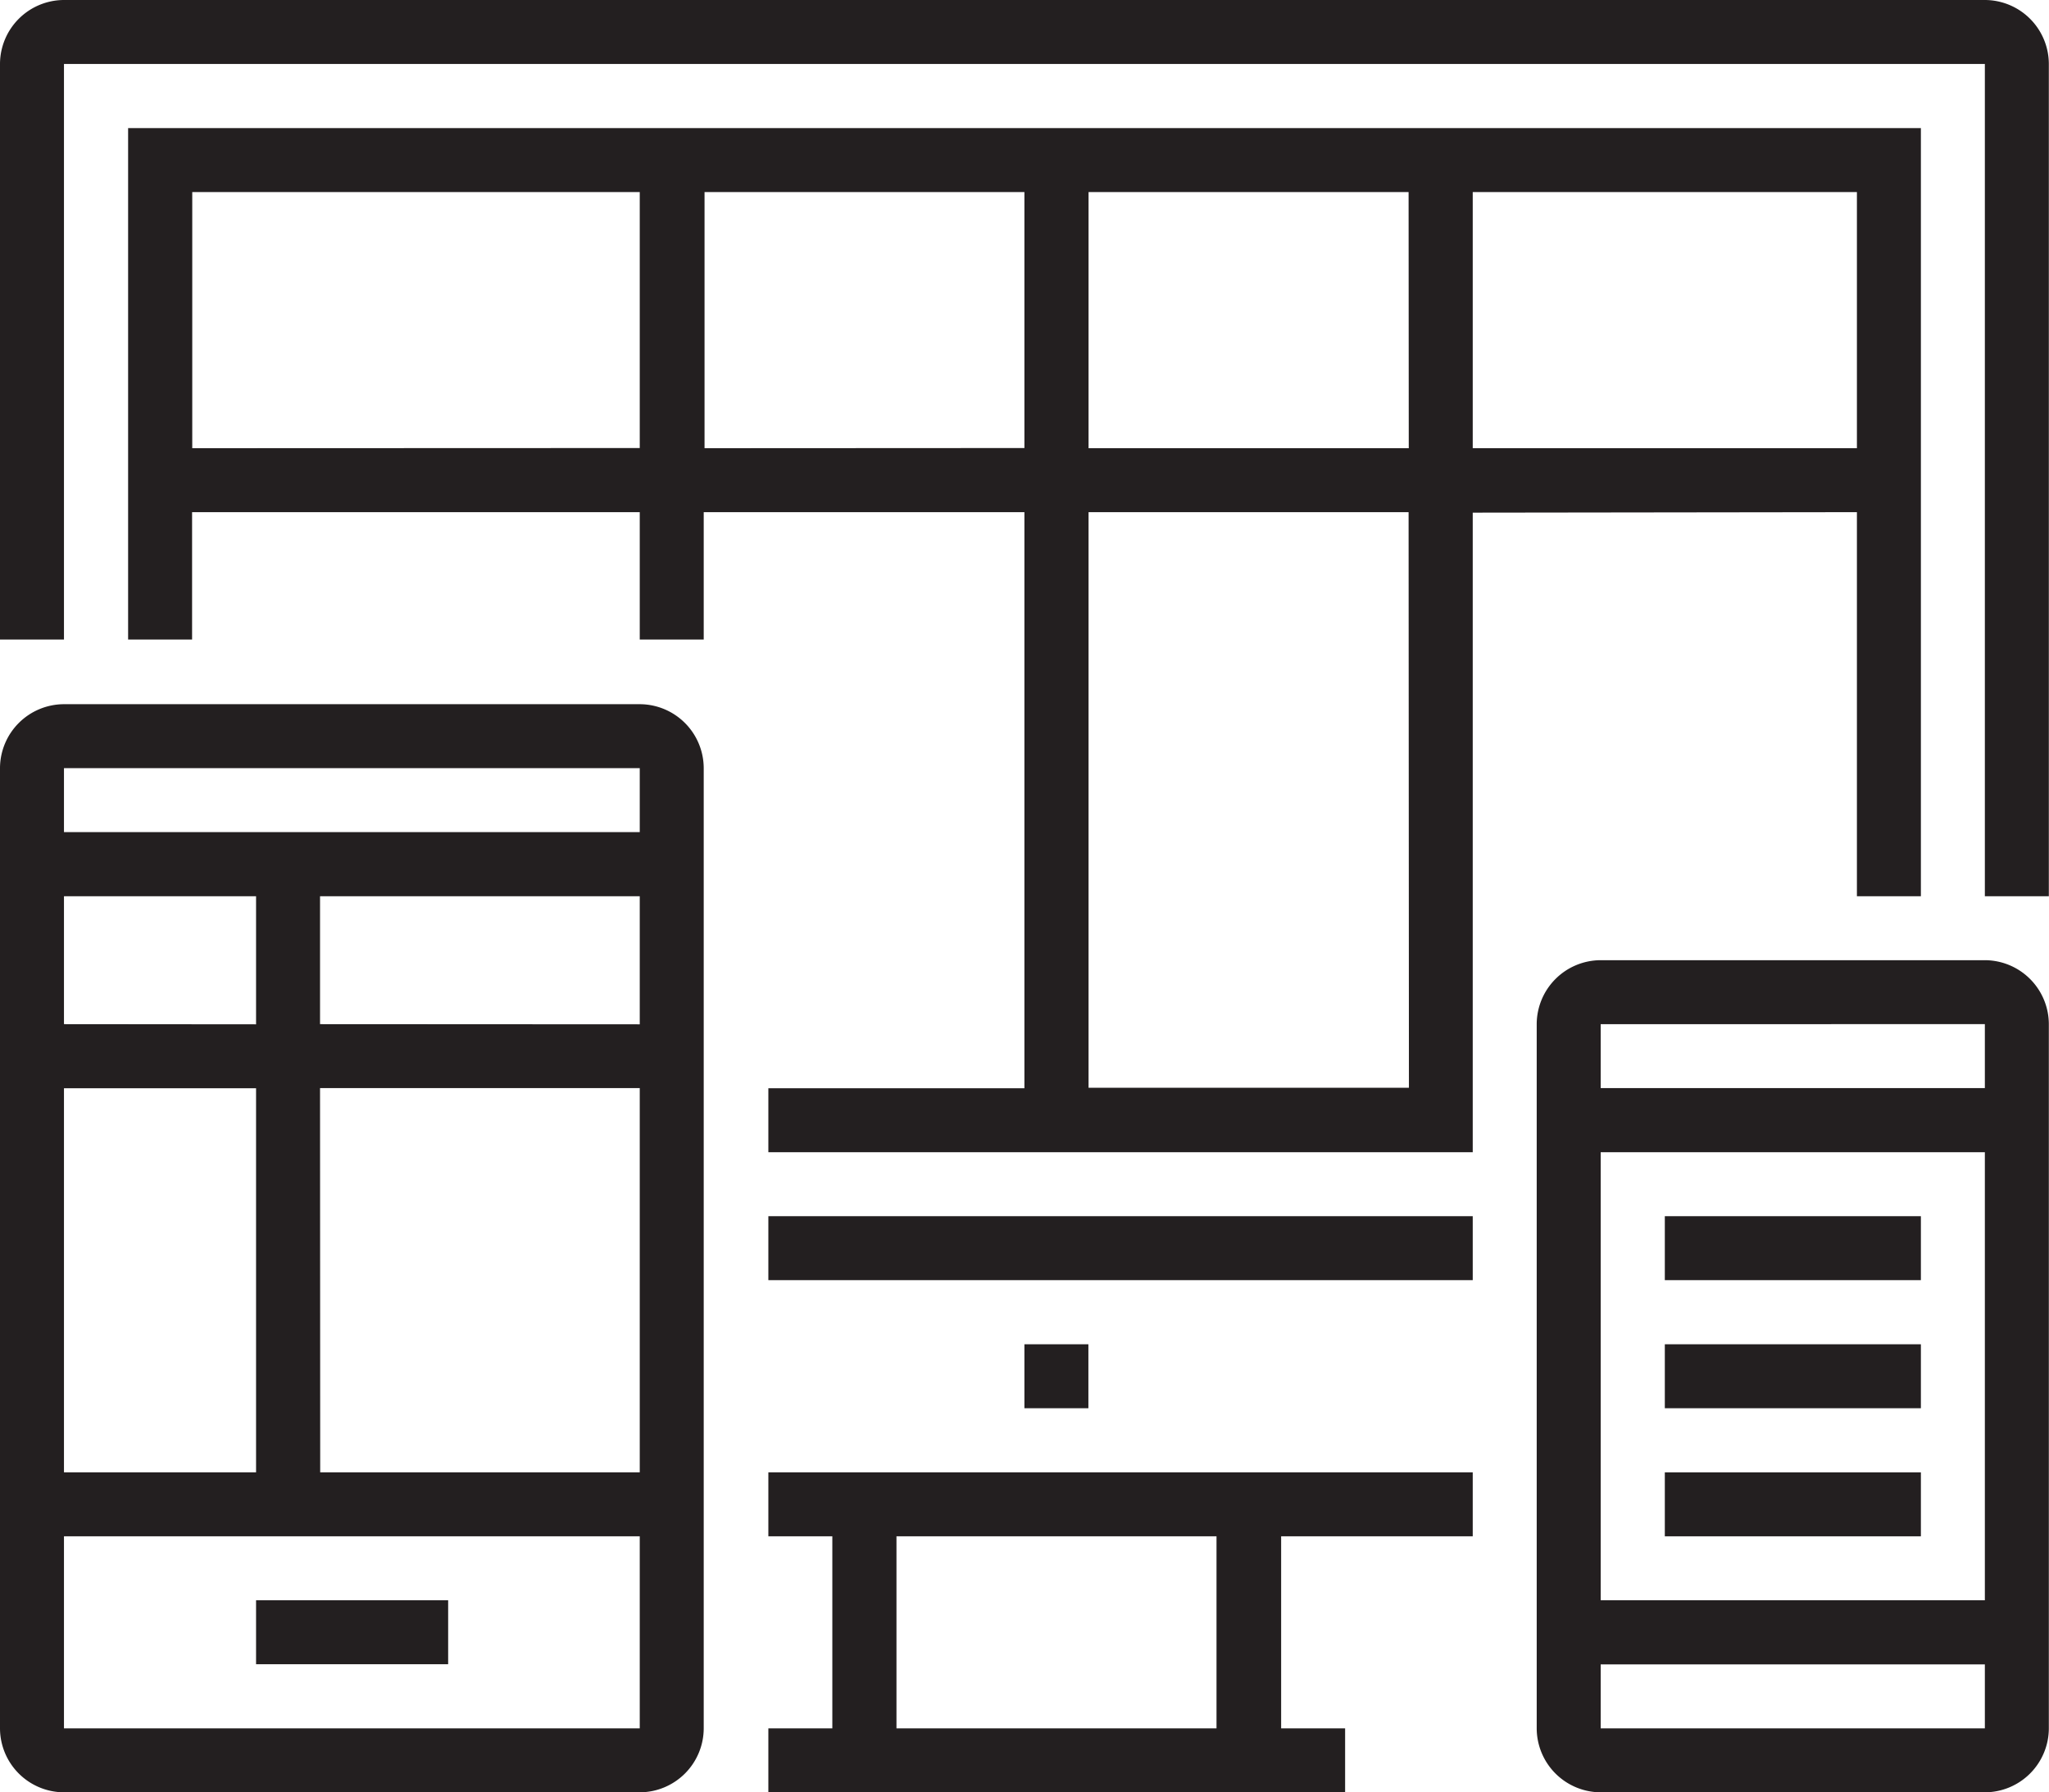
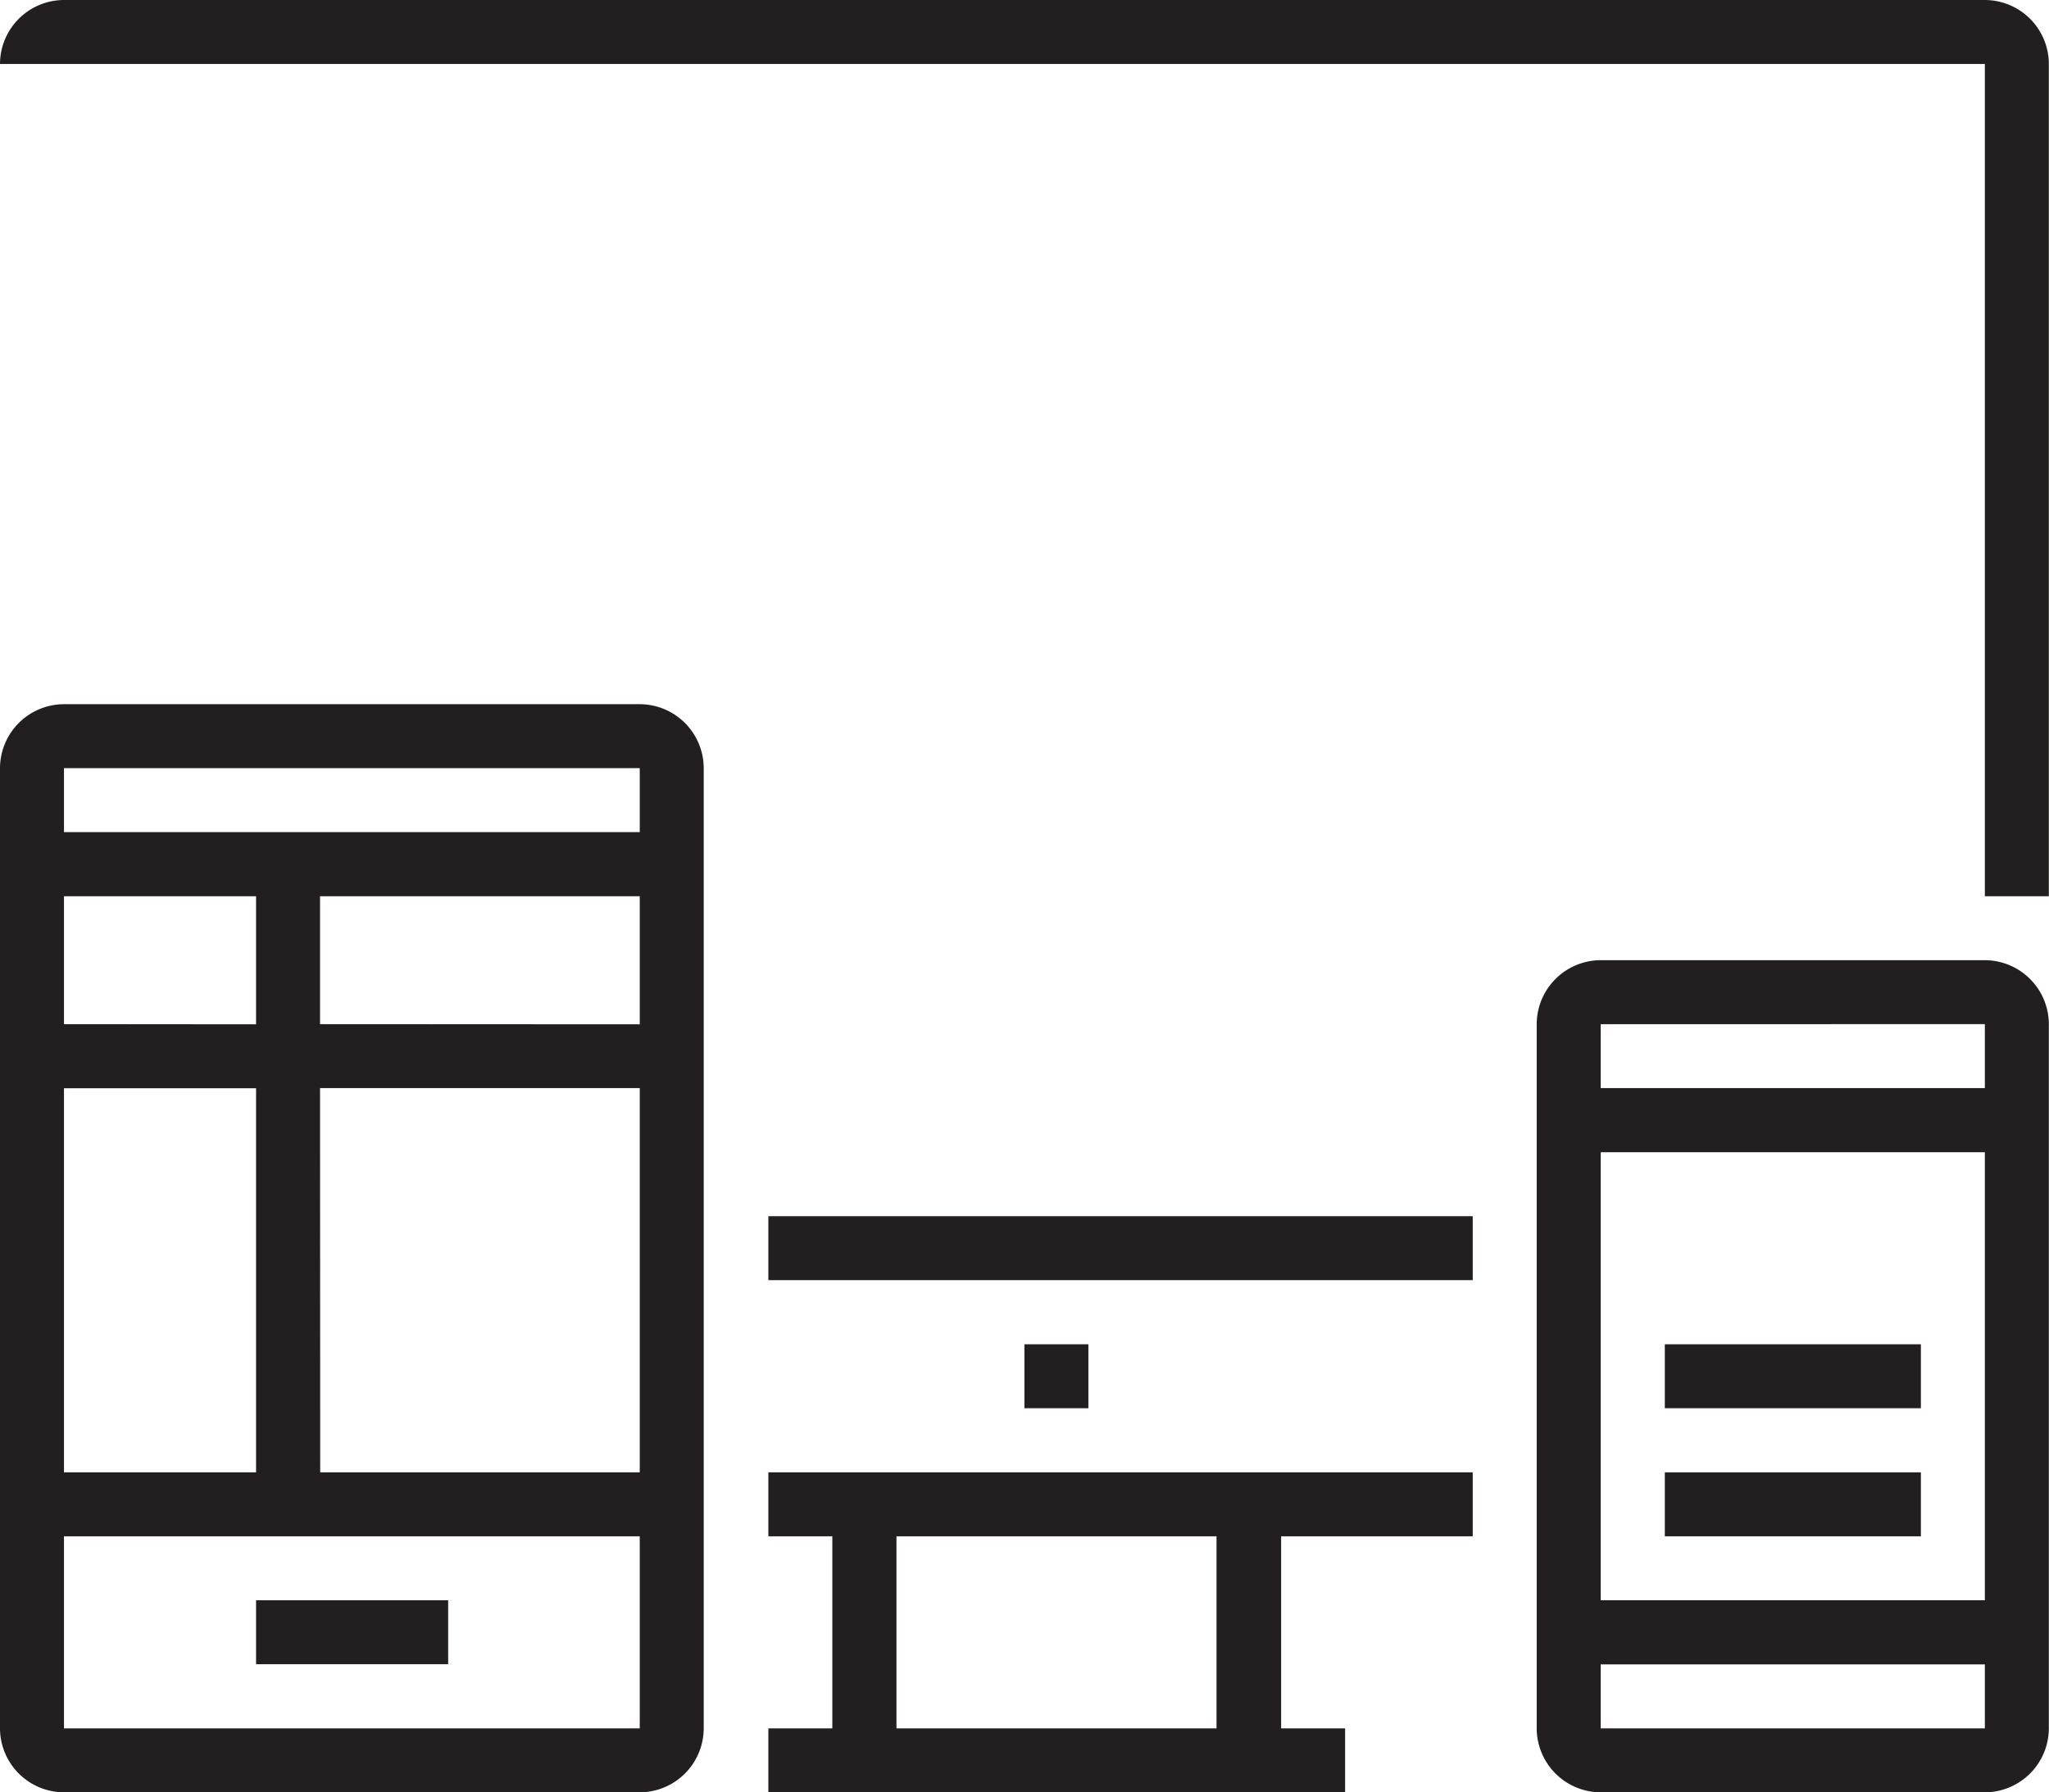
<svg xmlns="http://www.w3.org/2000/svg" viewBox="0 0 124.91 109.29">
  <defs>
    <style>.cls-1{fill:#231f20;}</style>
  </defs>
  <title>icon-responsive-design</title>
  <g id="Layer_2" data-name="Layer 2">
    <g id="Layer_1-2" data-name="Layer 1">
      <rect class="cls-1" x="46.84" y="74.16" width="42.94" height="3.9" />
      <rect class="cls-1" x="62.45" y="81.97" width="3.9" height="3.9" />
-       <path class="cls-1" d="M113.2,31.23V54.65h3.9V7.81H7.81V39h3.9V31.23H39V39h3.9V31.23H62.45V66.36H46.84v3.9H89.78v-39Zm0-3.9H89.78V11.71H113.2Zm-27.32,0H66.36V11.71H85.87Zm-74.16,0V11.71H39V27.32Zm31.23,0V11.71H62.45V27.32Zm42.94,39H66.36V31.23H85.87Z" />
      <path class="cls-1" d="M46.84,93.68h3.9v11.71h-3.9v3.9H82v-3.9h-3.9V93.68H89.78v-3.9H46.84Zm27.32,11.71H54.65V93.68H74.16Z" />
-       <path class="cls-1" d="M121,0H3.9A3.91,3.91,0,0,0,0,3.9V39H3.9V3.9H121V54.65h3.9V3.9A3.91,3.91,0,0,0,121,0Z" />
+       <path class="cls-1" d="M121,0H3.9A3.91,3.91,0,0,0,0,3.9H3.9V3.9H121V54.65h3.9V3.9A3.91,3.91,0,0,0,121,0Z" />
      <path class="cls-1" d="M39,42.94H3.9A3.91,3.91,0,0,0,0,46.84v58.55a3.91,3.91,0,0,0,3.9,3.9H39a3.91,3.91,0,0,0,3.9-3.9V46.84A3.91,3.91,0,0,0,39,42.94Zm0,3.9v3.9H3.9v-3.9ZM15.61,66.36V89.78H3.9V66.36ZM3.9,62.45V54.65H15.61v7.81Zm15.61,3.9H39V89.78H19.52Zm0-3.9V54.65H39v7.81ZM3.9,105.39V93.68H39v11.71Z" />
      <path class="cls-1" d="M121,58.55H97.58a3.91,3.91,0,0,0-3.9,3.9v42.94a3.91,3.91,0,0,0,3.9,3.9H121a3.91,3.91,0,0,0,3.9-3.9V62.45A3.91,3.91,0,0,0,121,58.55Zm0,3.9v3.9H97.58v-3.9Zm0,7.81V97.58H97.58V70.26ZM97.58,105.39v-3.9H121v3.9Z" />
      <rect class="cls-1" x="101.49" y="89.78" width="15.61" height="3.9" />
      <rect class="cls-1" x="15.61" y="97.58" width="11.71" height="3.9" />
-       <rect class="cls-1" x="101.49" y="74.16" width="15.61" height="3.9" />
      <rect class="cls-1" x="101.49" y="81.97" width="15.61" height="3.9" />
    </g>
  </g>
</svg>